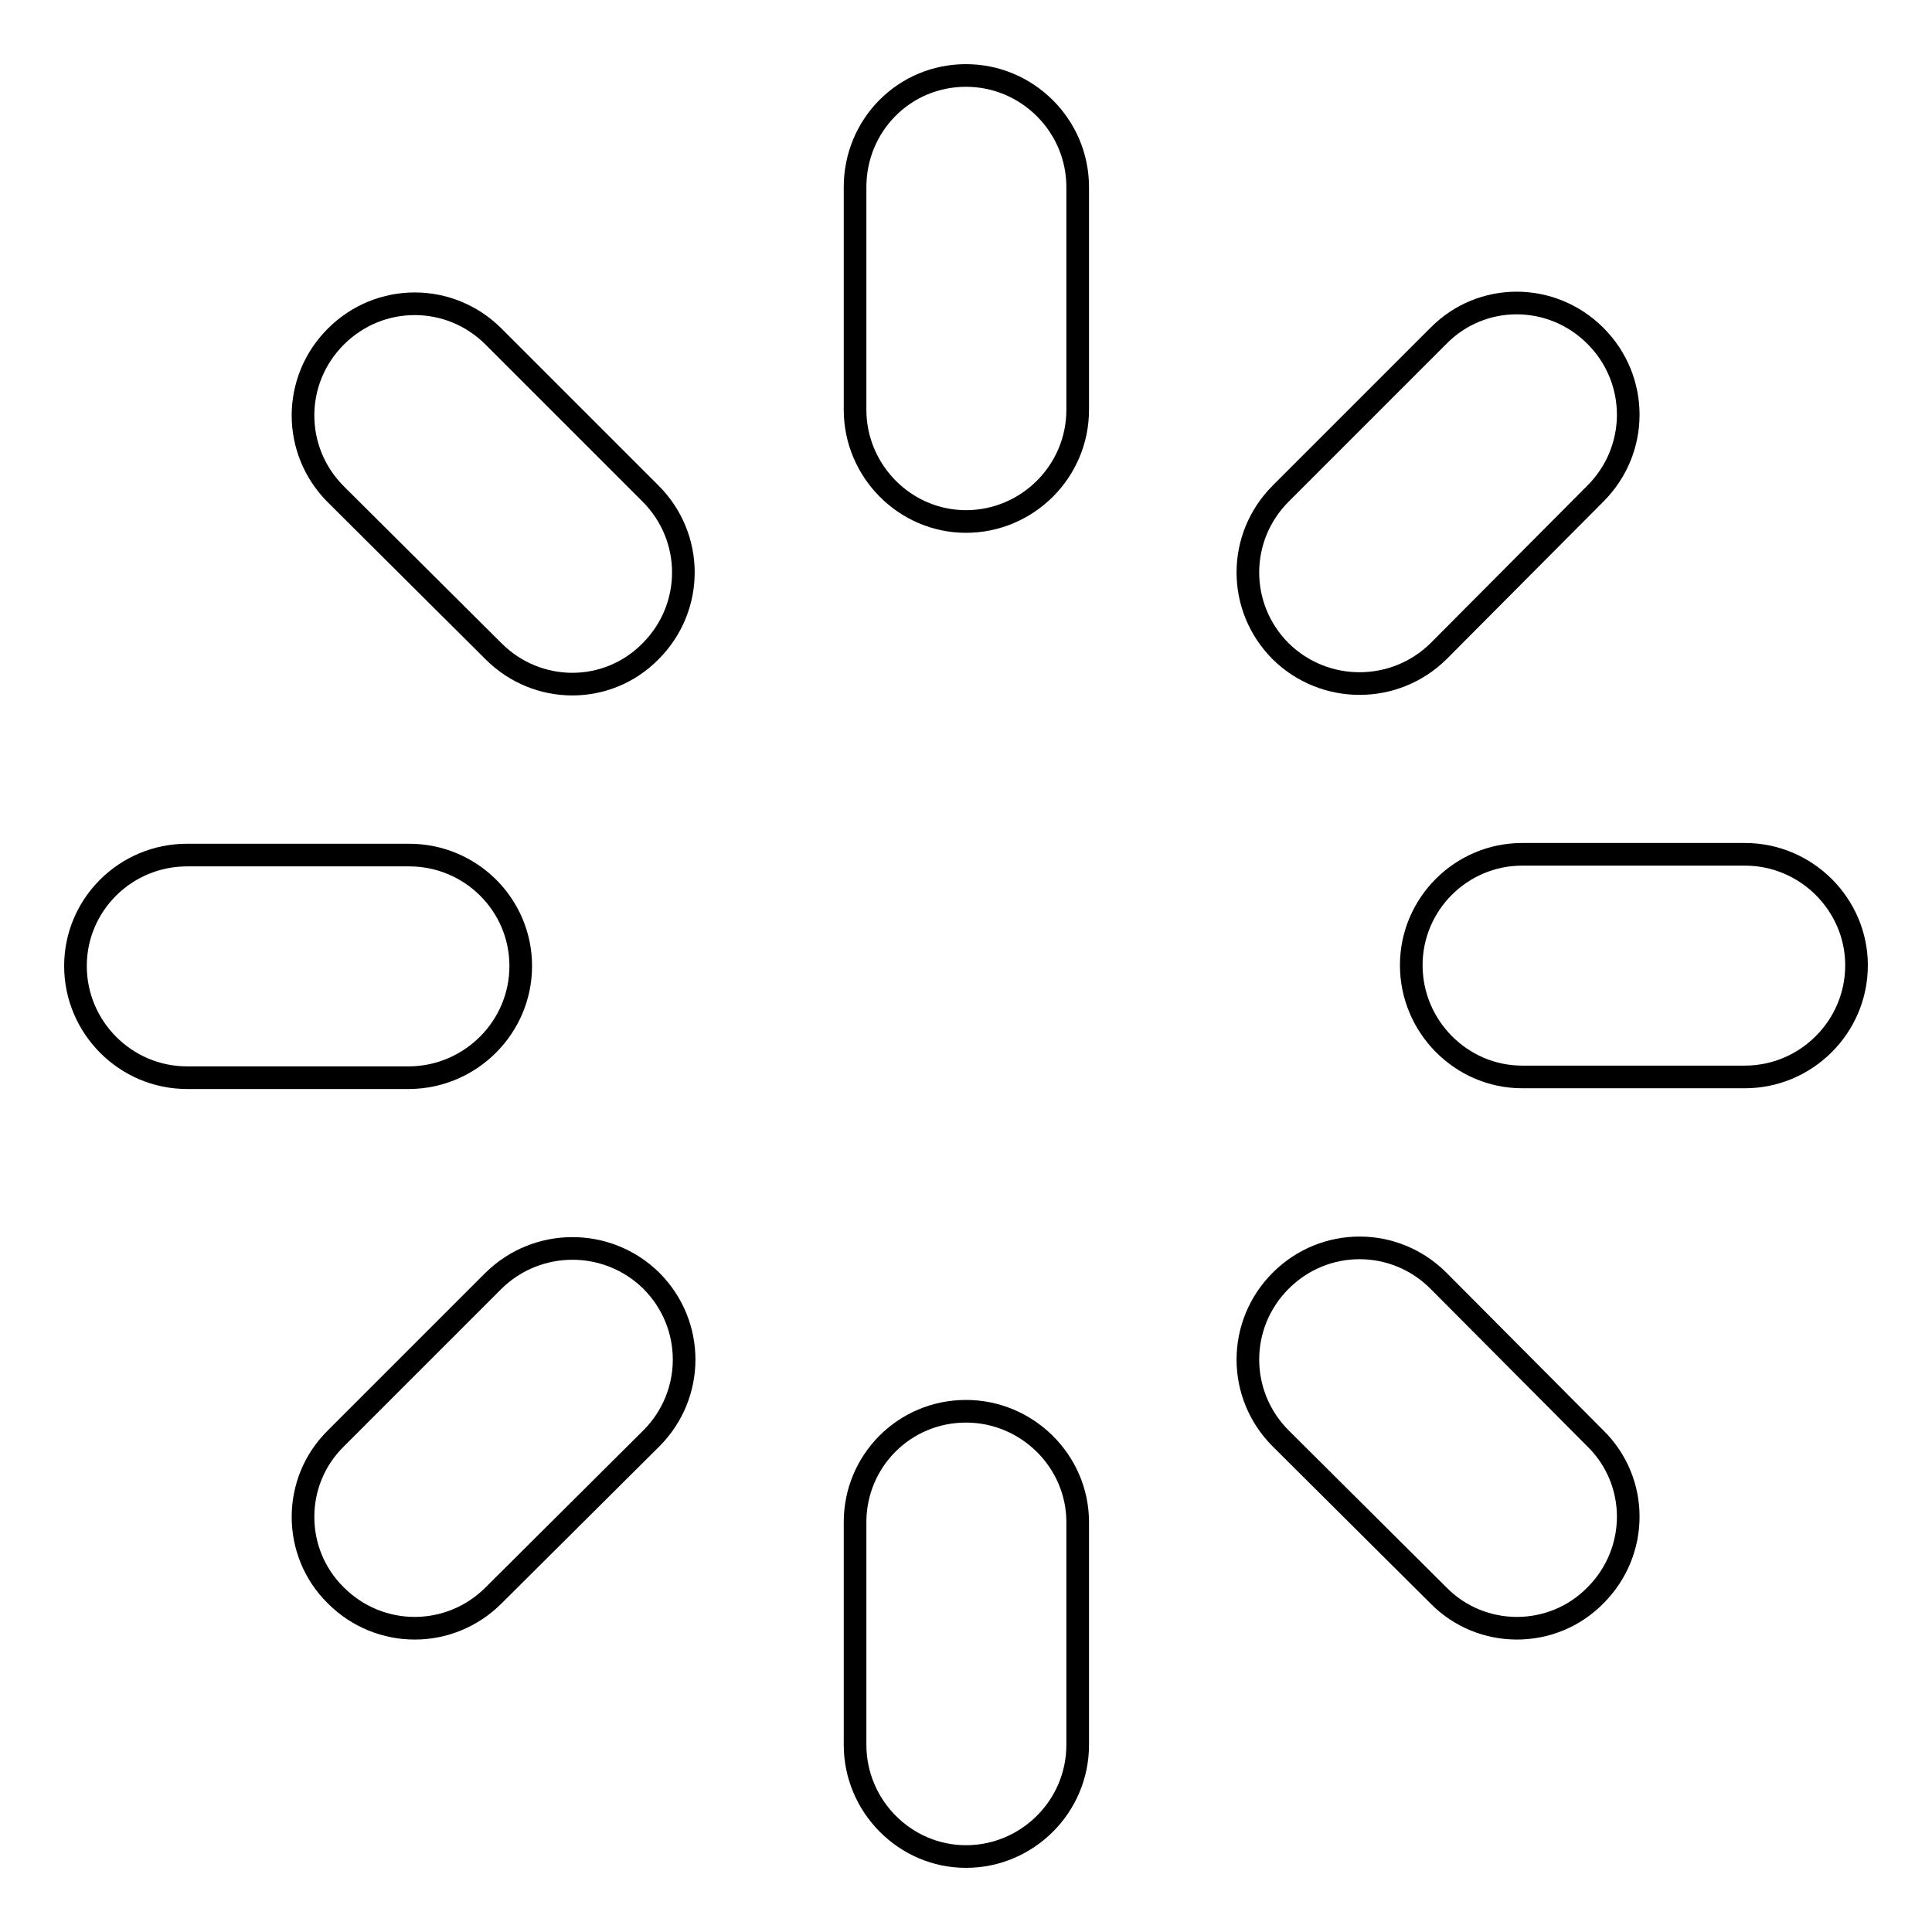
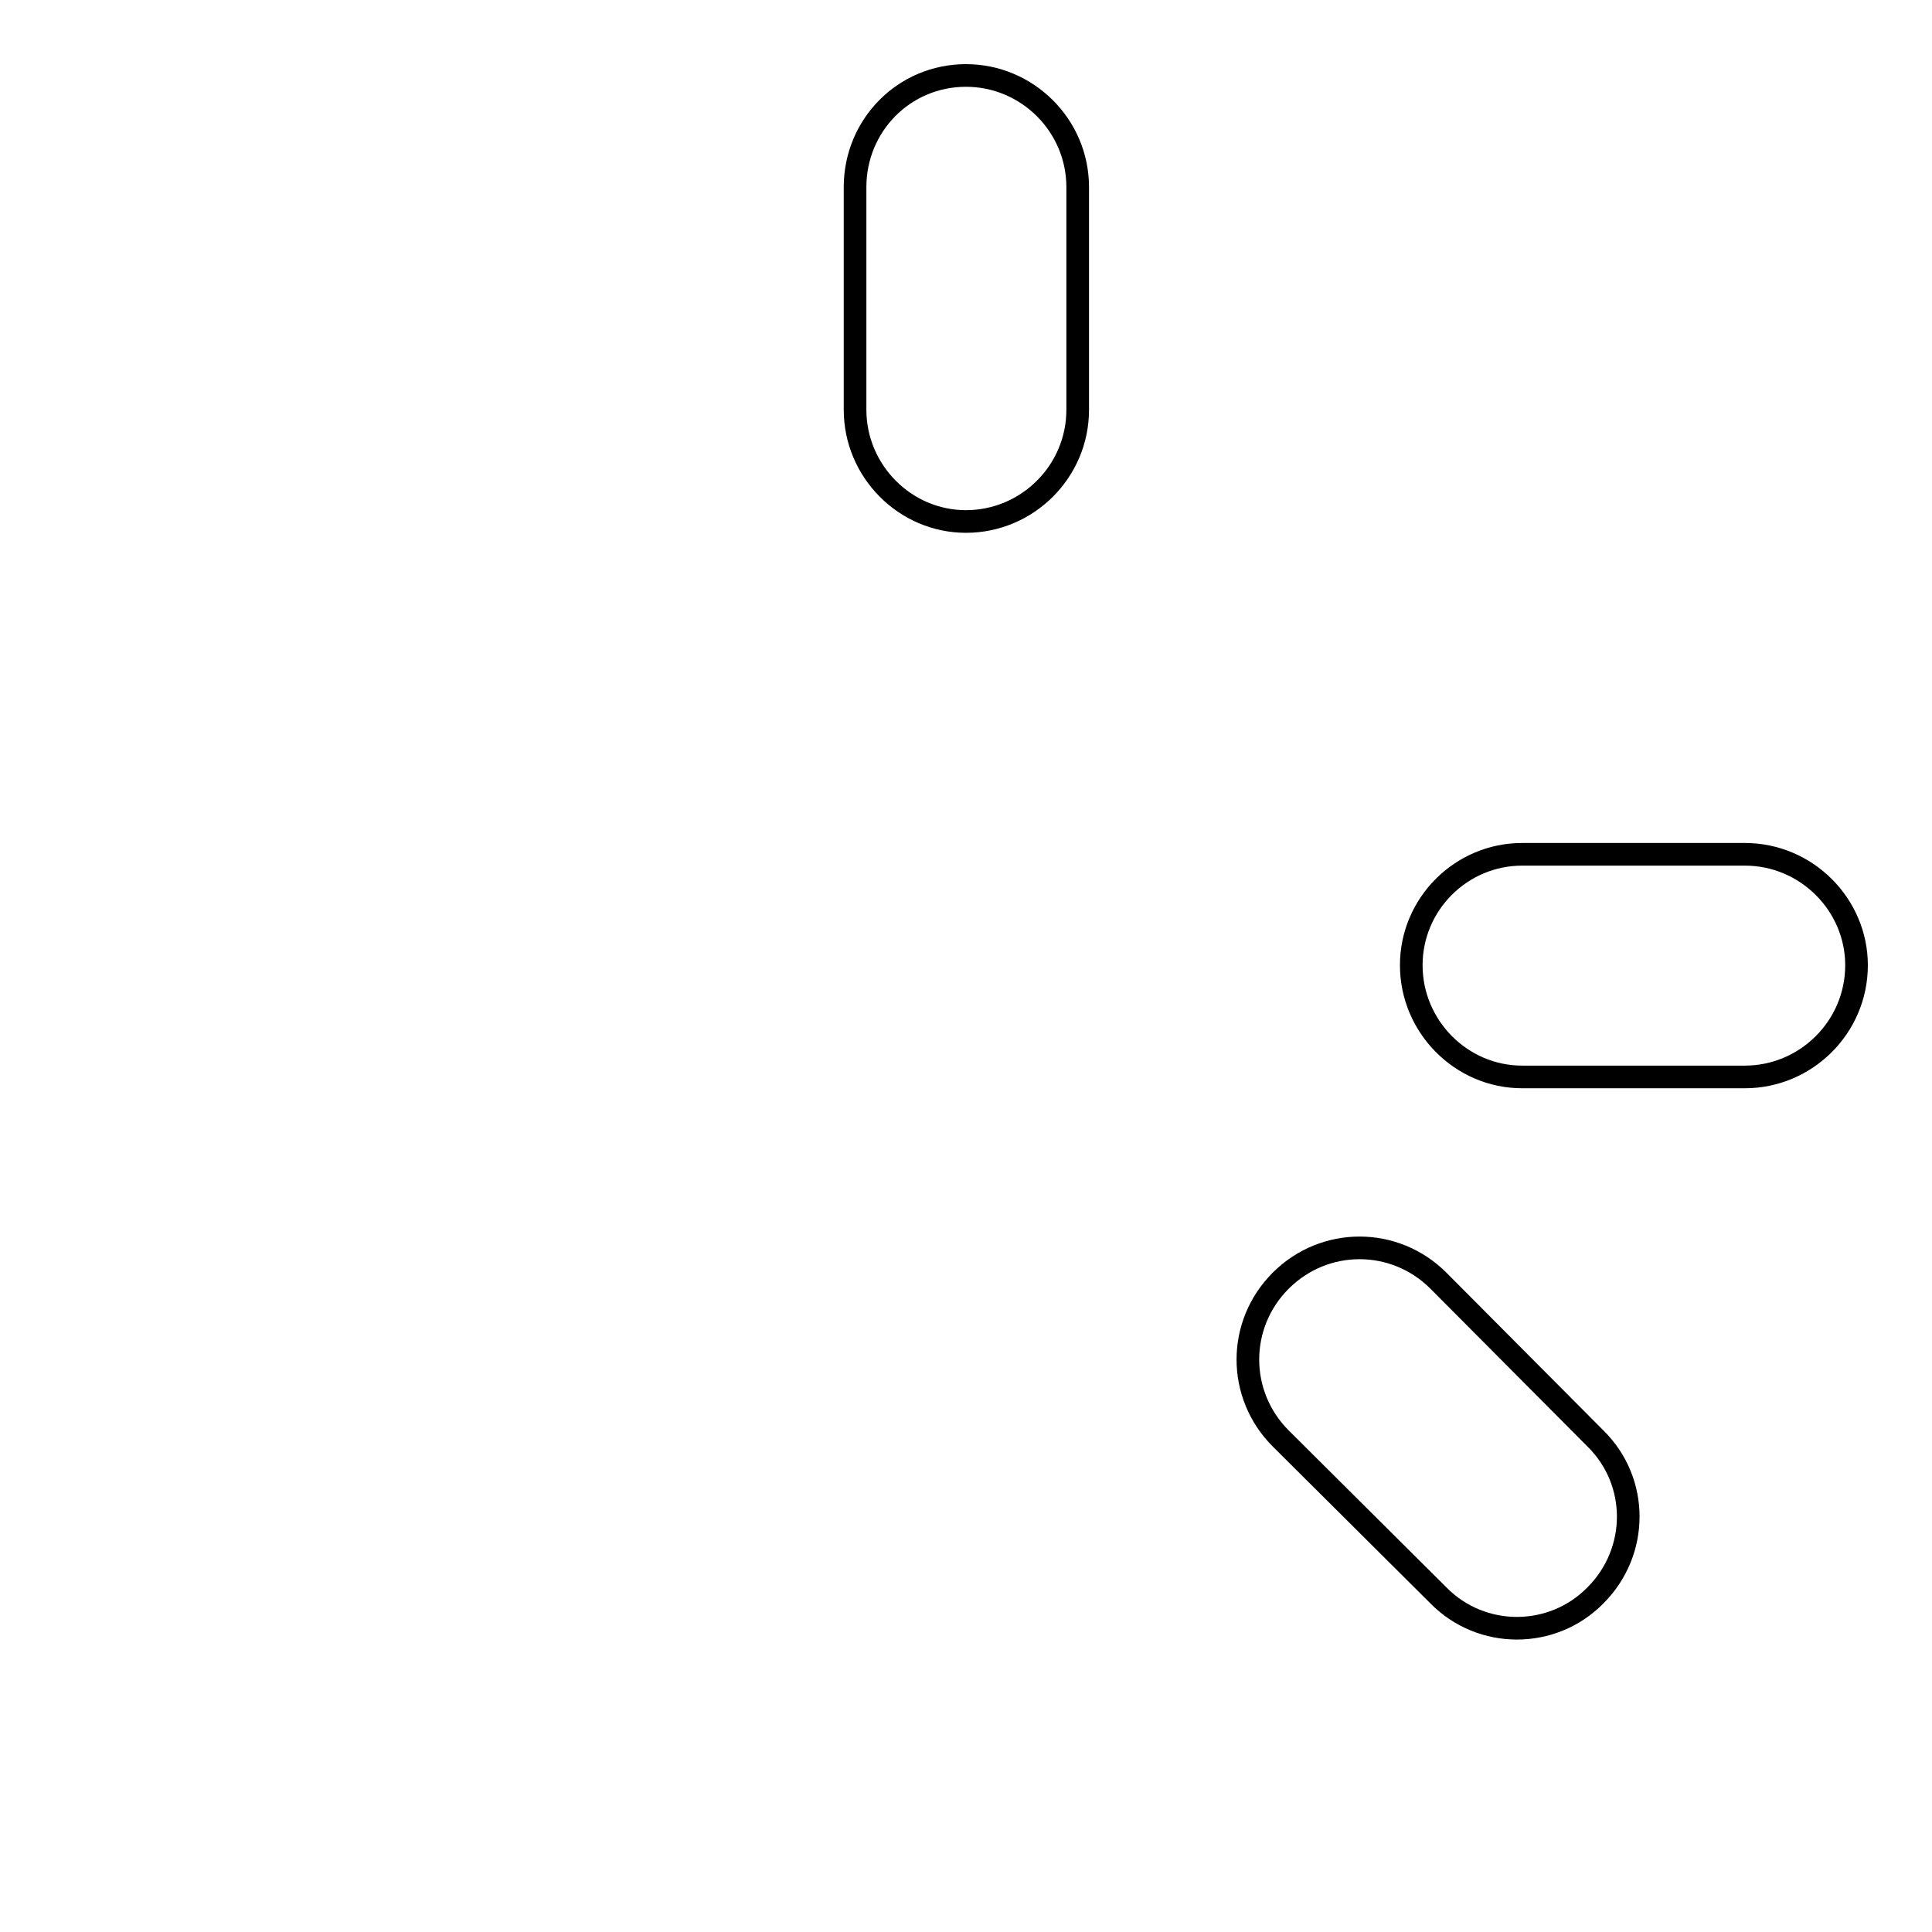
<svg xmlns="http://www.w3.org/2000/svg" version="1.1" x="0px" y="0px" viewBox="0 0 256 256" enable-background="new 0 0 256 256" xml:space="preserve">
  <g>
    <g>
-       <path stroke-width="3" fill-opacity="0" stroke="#000000" d="M65.4,86.3c5.8,5.8,15.1,5.8,20.8,0c5.8-5.8,5.8-15.1,0-20.9L65.4,44.6c-5.8-5.8-15.1-5.8-20.9,0c-5.8,5.8-5.8,15.1,0,20.9L65.4,86.3z" />
-       <path stroke-width="3" fill-opacity="0" stroke="#000000" d="M65.4,169.7l-20.9,20.9c-5.8,5.7-5.8,15.1,0,20.8c5.8,5.8,15.1,5.8,20.9,0l20.9-20.8c5.8-5.8,5.8-15.1,0-20.9C80.5,164,71.2,164,65.4,169.7z" />
-       <path stroke-width="3" fill-opacity="0" stroke="#000000" d="M69,128c0-8.1-6.6-14.7-14.8-14.7H24.8c-8.2,0-14.8,6.6-14.8,14.7c0,8.1,6.6,14.8,14.8,14.8h29.5C62.4,142.7,69,136.1,69,128z" />
-       <path stroke-width="3" fill-opacity="0" stroke="#000000" d="M190.6,86.3l20.8-20.9c5.8-5.8,5.8-15.1,0-20.9c-5.8-5.8-15.1-5.8-20.8,0l-20.9,20.9c-5.8,5.8-5.8,15.1,0,20.9C175.5,92,184.8,92,190.6,86.3z" />
      <path stroke-width="3" fill-opacity="0" stroke="#000000" d="M190.6,169.7c-5.8-5.8-15.1-5.8-20.9,0c-5.8,5.8-5.8,15.1,0,20.9l20.9,20.8c5.7,5.8,15.1,5.8,20.8,0c5.8-5.8,5.8-15.1,0-20.8L190.6,169.7z" />
      <path stroke-width="3" fill-opacity="0" stroke="#000000" d="M231.2,113.2h-29.5c-8.1,0-14.7,6.6-14.7,14.7c0,8.1,6.6,14.8,14.7,14.8h29.5c8.1,0,14.8-6.6,14.8-14.8C246,119.9,239.4,113.2,231.2,113.2z" />
-       <path stroke-width="3" fill-opacity="0" stroke="#000000" d="M128,187c-8.2,0-14.7,6.6-14.7,14.7v29.5c0,8.1,6.6,14.8,14.7,14.8c8.1,0,14.8-6.6,14.8-14.8v-29.5C142.8,193.6,136.1,187,128,187z" />
      <path stroke-width="3" fill-opacity="0" stroke="#000000" d="M128,10c-8.2,0-14.7,6.6-14.7,14.8v29.5c0,8.1,6.6,14.8,14.7,14.8c8.1,0,14.8-6.6,14.8-14.8V24.8C142.8,16.6,136.1,10,128,10z" />
    </g>
  </g>
</svg>